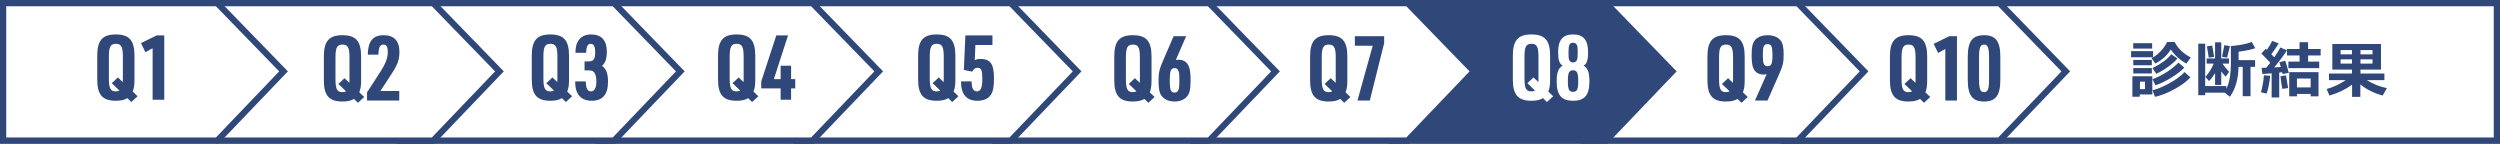
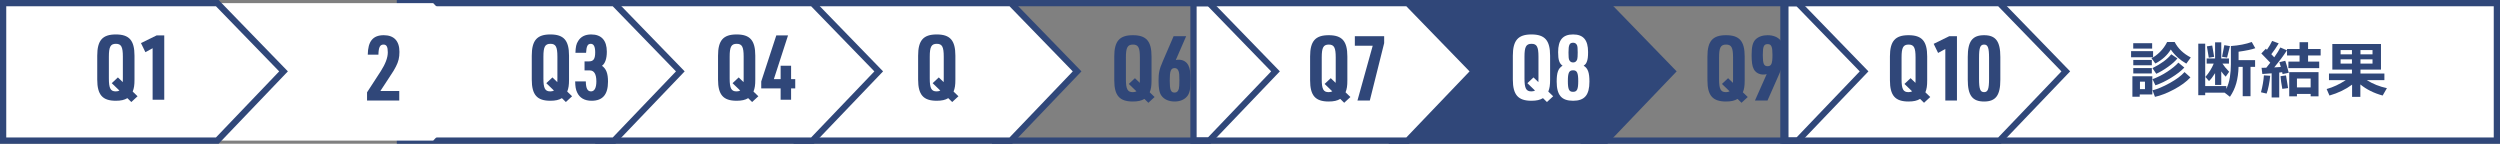
<svg xmlns="http://www.w3.org/2000/svg" version="1.1" id="レイヤー_1" x="0px" y="0px" width="400px" height="23px" viewBox="0 0 400 23" style="enable-background:new 0 0 400 23;" xml:space="preserve">
  <rect x="0" y="0" width="400" height="23" fill="#808080" stroke="none" />
  <style type="text/css">
	.st0{fill:#FFFFFF;}
	.st1{fill:#304779;}
	.st2{enable-background:new    ;}
</style>
  <g id="パス_177" transform="translate(264.847 0.165)">
    <path class="st0" d="M134.653,22.332H20.5V0.338h114.153V22.332z" />
    <path class="st1" d="M21,0.841V21.83h113.153V0.841H21 M20-0.165h115.153v23H20V-0.165z" />
  </g>
  <g id="グループ_1582" transform="translate(285.162)">
    <g id="パス_176" transform="translate(7760 15214.287)">
      <path class="st0" d="M-7725.236-15191.791h-34.264v-21.992h34.266l10.599,10.917L-7725.236-15191.791z" />
      <path class="st1" d="M-7725.449-15192.293l10.117-10.571l-10.113-10.417H-7759v20.988H-7725.449 M-7725.023-15191.287H-7760v-23    h34.977l11.084,11.418L-7725.023-15191.287z" />
    </g>
  </g>
  <g id="パス_175" transform="translate(8012.889 15214.287)">
-     <path class="st0" d="M-7725.236-15191.791h-34.264v-21.992h34.266l10.599,10.917L-7725.236-15191.791z" />
+     <path class="st0" d="M-7725.236-15191.791h-34.264h34.266l10.599,10.917L-7725.236-15191.791z" />
    <path class="st1" d="M-7725.449-15192.293l10.117-10.571l-10.113-10.417H-7759v20.988H-7725.449 M-7725.023-15191.287H-7760v-23   h34.977l11.084,11.418L-7725.023-15191.287z" />
  </g>
  <g id="グループ_1581" transform="translate(222.204)">
    <g id="パス_176-2" transform="translate(7760 15214.287)">
      <path class="st1" d="M-7725.236-15191.791h-34.264v-21.992h34.266l10.599,10.917L-7725.236-15191.791z" />
      <path class="st1" d="M-7725.449-15192.293l10.117-10.571l-10.113-10.417H-7759v20.988H-7725.449 M-7725.023-15191.287H-7760v-23    h34.977l11.084,11.418L-7725.023-15191.287z" />
    </g>
  </g>
  <g id="パス_176-3" transform="translate(7950.46 15214.287)">
    <path class="st0" d="M-7725.236-15191.791h-34.264v-21.992h34.266l10.599,10.917L-7725.236-15191.791z" />
    <path class="st1" d="M-7725.449-15192.293l10.117-10.571l-10.113-10.417H-7759v20.988H-7725.449 M-7725.023-15191.287H-7760v-23   h34.977l11.084,11.418L-7725.023-15191.287z" />
  </g>
  <g id="パス_816" transform="translate(7918.717 15214.287)">
-     <path class="st0" d="M-7725.236-15191.791h-34.264v-21.992h34.266l10.599,10.917L-7725.236-15191.791z" />
    <path class="st1" d="M-7725.449-15192.293l10.117-10.571l-10.113-10.417H-7759v20.988H-7725.449 M-7725.023-15191.287H-7760v-23   h34.977l11.084,11.418L-7725.023-15191.287z" />
  </g>
  <g id="パス_817" transform="translate(7886.974 15214.287)">
    <path class="st0" d="M-7725.236-15191.791h-34.264v-21.992h34.266l10.599,10.917L-7725.236-15191.791z" />
    <path class="st1" d="M-7725.449-15192.293l10.117-10.571l-10.113-10.417H-7759v20.988H-7725.449 M-7725.023-15191.287H-7760v-23   h34.977l11.084,11.418L-7725.023-15191.287z" />
  </g>
  <g id="パス_818" transform="translate(7855.23 15214.287)">
    <path class="st0" d="M-7725.236-15191.791h-34.264v-21.992h34.266l10.599,10.917L-7725.236-15191.791z" />
    <path class="st1" d="M-7725.449-15192.293l10.117-10.571l-10.113-10.417H-7759v20.988H-7725.449 M-7725.023-15191.287H-7760v-23   h34.977l11.084,11.418L-7725.023-15191.287z" />
  </g>
  <g id="パス_819" transform="translate(7823.487 15214.287)">
    <path class="st0" d="M-7725.236-15191.791h-34.264v-21.992h34.266l10.599,10.917L-7725.236-15191.791z" />
    <path class="st1" d="M-7725.449-15192.293l10.117-10.571l-10.113-10.417H-7759v20.988H-7725.449 M-7725.023-15191.287H-7760v-23   h34.977l11.084,11.418L-7725.023-15191.287z" />
  </g>
  <g id="パス_820" transform="translate(7794.546 15214.287)">
    <path class="st0" d="M-7725.236-15191.791h-34.264v-21.992h34.266l10.599,10.917L-7725.236-15191.791z" />
-     <path class="st1" d="M-7725.449-15192.293l10.117-10.571l-10.113-10.417H-7759v20.988H-7725.449 M-7725.023-15191.287H-7760v-23   h34.977l11.084,11.418L-7725.023-15191.287z" />
  </g>
  <g id="パス_821" transform="translate(7760 15214.287)">
    <path class="st0" d="M-7725.236-15191.791h-34.264v-21.992h34.266l10.599,10.917L-7725.236-15191.791z" />
    <path class="st1" d="M-7725.449-15192.293l10.117-10.571l-10.113-10.417H-7759v20.988H-7725.449 M-7725.023-15191.287H-7760v-23   h34.977l11.084,11.418L-7725.023-15191.287z" />
  </g>
  <g class="st2">
    <path class="st1" d="M344.494,9.161h-3.521V8.186h3.521V9.161z M344.372,15.115h-2.017v0.361h-1.172v-3.277h3.188v2.916H344.372z    M344.343,7.776h-3.027V6.908h3.027V7.776z M344.294,10.444h-2.969V9.59h2.969V10.444z M344.294,11.751h-2.969v-0.858h2.969V11.751   z M343.195,14.257v-1.19h-0.801v1.19H343.195z M350.525,9.195l-0.713,0.985c-1.028-0.585-1.856-1.338-2.485-2.258   c-0.566,0.927-1.391,1.673-2.471,2.238l-0.62-0.848c0.442-0.208,0.895-0.539,1.354-0.992c0.461-0.454,0.846-0.988,1.155-1.602   h1.201C348.474,7.752,349.333,8.578,350.525,9.195z M348.386,9.351c-0.349,0.432-0.851,0.882-1.507,1.349   c-0.655,0.466-1.281,0.836-1.877,1.109l-0.61-0.907c1.39-0.69,2.394-1.429,3.013-2.219L348.386,9.351z M349.494,10.81   c-0.504,0.533-1.2,1.073-2.088,1.619c-0.887,0.546-1.734,0.953-2.541,1.219l-0.459-0.99c0.807-0.286,1.594-0.68,2.358-1.183   c0.765-0.501,1.357-0.985,1.777-1.45L349.494,10.81z M350.466,12.38c-0.625,0.683-1.493,1.322-2.604,1.916   c-1.112,0.595-2.135,0.995-3.069,1.2l-0.386-1.048c0.791-0.195,1.711-0.583,2.762-1.165c1.049-0.582,1.834-1.165,2.355-1.751   L350.466,12.38z" />
    <path class="st1" d="M356.215,13.77l-0.01,0.454c0.273-0.543,0.465-1.16,0.574-1.851c0.108-0.69,0.163-1.374,0.163-2.05V7.367   c1.272-0.091,2.386-0.307,3.34-0.649l0.562,0.995c-0.576,0.208-1.467,0.395-2.671,0.561v1.351h2.642v1.068h-0.732v4.701h-1.25   v-4.701h-0.664c-0.029,0.982-0.15,1.855-0.363,2.622c-0.214,0.765-0.551,1.489-1.014,2.172l-0.85-0.658h-3.11v0.4h-1.108V6.986   h1.108v6.783h3.383V13.77z M354.413,11.702c-0.339,0.556-0.663,0.978-0.972,1.268l-0.576-0.658c0.59-0.69,1.031-1.4,1.328-2.131   h-1.128v-0.83h1.348V6.777h0.991v2.575h1.23v0.829h-1.04c0.244,0.383,0.601,0.817,1.069,1.302l-0.552,0.785   c-0.241-0.237-0.478-0.519-0.708-0.844v2.165h-0.991L354.413,11.702L354.413,11.702z M354.262,9.093l-0.859,0.141l-0.298-1.819   l0.85-0.132L354.262,9.093z M356.791,7.377l-0.459,1.838l-0.801-0.132l0.361-1.858L356.791,7.377z" />
    <path class="st1" d="M363.234,12.121c-0.046,0.504-0.126,1.037-0.239,1.599s-0.229,0.98-0.342,1.253l-0.898-0.21   c0.25-0.924,0.406-1.826,0.469-2.706L363.234,12.121z M364.674,15.593h-1.211v-3.862c-0.674,0.059-1.17,0.095-1.489,0.107   l-0.122-0.99c0.27,0,0.521-0.003,0.752-0.01c0.18-0.215,0.393-0.485,0.64-0.809c-0.378-0.41-0.854-0.902-1.431-1.478l0.723-0.756   c0.063,0.059,0.121,0.115,0.176,0.171c0.357-0.517,0.635-0.99,0.83-1.419l1.05,0.39c-0.364,0.621-0.759,1.2-1.182,1.736   l0.469,0.497c0.456-0.644,0.781-1.168,0.977-1.575l1.06,0.458c-0.596,0.907-1.274,1.817-2.036,2.731   c0.306-0.017,0.655-0.039,1.05-0.068c-0.113-0.422-0.189-0.678-0.225-0.766l0.938-0.229c0.156,0.461,0.344,1.104,0.562,1.926   l-0.991,0.2c-0.01-0.052-0.033-0.151-0.068-0.297c-0.121,0.017-0.277,0.036-0.469,0.059v3.984H364.674z M366.095,14.096   l-0.923,0.122c-0.16-0.822-0.256-1.499-0.288-2.029l0.879-0.122L366.095,14.096z M371.075,10.902h-4.932V9.854h1.787v-0.98h-2.007   V7.835h2.007V6.757h1.362v1.078h2.012v1.039h-2.012v0.98h1.782v1.048H371.075z M369.703,15.028h-2.192v0.385h-1.235v-3.872h4.688   v3.872h-1.26v-0.385H369.703z M367.511,13.989h2.192V12.57h-2.192V13.989z" />
    <path class="st1" d="M376.331,13.545c-1.028,0.761-2.235,1.341-3.618,1.741l-0.449-1.039c1.035-0.29,2.056-0.766,3.062-1.429h-2.69   V11.76h3.677v-0.619h-3.14V7.045h7.783v4.096h-3.281v0.619h3.828v1.058h-2.822c0.982,0.612,2.057,1.041,3.223,1.287l-0.679,1.18   c-1.387-0.374-2.577-0.966-3.569-1.775v1.985h-1.323v-1.95H376.331z M376.312,8.006h-1.816v0.688h1.816V8.006z M376.312,9.493   h-1.816v0.678h1.816V9.493z M379.603,8.693V8.006h-1.929v0.688L379.603,8.693L379.603,8.693z M379.603,10.171V9.493h-1.929v0.678   H379.603z" />
  </g>
  <g>
    <path class="st1" d="M20.38,15.703c-0.462,0.289-1.04,0.418-1.848,0.418c-2.137,0-2.974-0.952-2.974-3.403V8.913   c0-2.451,0.837-3.402,2.974-3.402c2.15,0,2.987,0.951,2.987,3.402v3.806c0,0.923-0.072,1.369-0.288,1.932l0.779,0.75l-0.996,0.923   L20.38,15.703z M17.882,13.309l0.982-0.923l0.779,0.75c0.015-0.188,0.015-0.303,0.015-0.577V9.071c0-1.586-0.261-2.061-1.112-2.061   c-0.865,0-1.126,0.475-1.126,2.061v3.489c0,1.572,0.261,2.061,1.098,2.061c0.245,0,0.404-0.043,0.592-0.13L17.882,13.309z" />
    <path class="st1" d="M24.419,7.716L23.264,8.35l-0.708-1.456l2.497-1.225h1.228v10.293h-1.862V7.716z" />
  </g>
  <g>
-     <path class="st1" d="M56.638,15.823c-0.462,0.289-1.04,0.418-1.848,0.418c-2.136,0-2.974-0.952-2.974-3.402V9.034   c0-2.451,0.837-3.402,2.974-3.402c2.151,0,2.988,0.951,2.988,3.402v3.806c0,0.922-0.072,1.369-0.289,1.932l0.779,0.75l-0.996,0.923   L56.638,15.823z M54.14,13.43l0.982-0.922l0.779,0.75c0.015-0.187,0.015-0.302,0.015-0.576V9.193c0-1.586-0.26-2.061-1.112-2.061   c-0.866,0-1.126,0.475-1.126,2.061v3.489c0,1.571,0.26,2.061,1.097,2.061c0.246,0,0.404-0.043,0.592-0.13L54.14,13.43z" />
    <path class="st1" d="M58.729,14.771l2.208-3.402c0.736-1.153,1.111-2.148,1.111-2.999c0-0.879-0.202-1.24-0.678-1.24   c-0.578,0-0.794,0.433-0.823,1.615h-1.704c0.029-2.134,0.823-3.114,2.555-3.114c1.646,0,2.512,0.923,2.512,2.667   c0,0.923-0.159,1.572-0.563,2.35c-0.289,0.562-0.289,0.562-1.227,1.99l-1.256,1.916h3.017v1.528h-5.153v-1.311H58.729z" />
  </g>
  <g>
    <path class="st1" d="M89.905,15.703c-0.462,0.289-1.04,0.418-1.848,0.418c-2.136,0-2.974-0.952-2.974-3.402V8.913   c0-2.451,0.837-3.402,2.974-3.402c2.151,0,2.988,0.951,2.988,3.402v3.806c0,0.922-0.072,1.369-0.289,1.932l0.779,0.75l-0.996,0.923   L89.905,15.703z M87.408,13.309l0.982-0.922l0.779,0.75c0.015-0.187,0.015-0.302,0.015-0.576V9.072c0-1.586-0.26-2.061-1.112-2.061   c-0.866,0-1.126,0.475-1.126,2.061v3.489c0,1.571,0.26,2.061,1.097,2.061c0.246,0,0.404-0.043,0.592-0.13L87.408,13.309z" />
    <path class="st1" d="M93.526,9.821h0.708c0.722,0,0.996-0.389,0.996-1.441c0-0.923-0.231-1.369-0.708-1.369   c-0.505,0-0.693,0.389-0.75,1.441h-1.703c0.029-0.923,0.13-1.427,0.433-1.889c0.433-0.706,1.125-1.052,2.093-1.052   c1.631,0,2.497,0.951,2.497,2.754c0,1.125-0.274,1.903-0.779,2.263c0.678,0.475,0.967,1.211,0.967,2.537   c0,2.062-0.852,3.057-2.627,3.057c-1.126,0-1.92-0.461-2.324-1.356c-0.202-0.432-0.289-0.908-0.303-1.744h1.703   c0.015,1.11,0.26,1.599,0.837,1.599c0.548,0,0.852-0.562,0.852-1.599c0-1.167-0.361-1.758-1.068-1.758h-0.823V9.821H93.526z" />
  </g>
  <g>
    <path class="st1" d="M119.707,15.703c-0.462,0.289-1.04,0.418-1.848,0.418c-2.137,0-2.974-0.952-2.974-3.402V8.913   c0-2.451,0.837-3.402,2.974-3.402c2.15,0,2.987,0.951,2.987,3.402v3.806c0,0.922-0.072,1.369-0.288,1.932l0.779,0.75l-0.996,0.923   L119.707,15.703z M117.209,13.309l0.982-0.922l0.779,0.75c0.015-0.187,0.015-0.302,0.015-0.576V9.072   c0-1.586-0.261-2.061-1.112-2.061c-0.865,0-1.126,0.475-1.126,2.061v3.489c0,1.571,0.261,2.061,1.098,2.061   c0.245,0,0.404-0.043,0.592-0.13L117.209,13.309z" />
    <path class="st1" d="M124.901,14.146h-3.104v-1.111l2.41-7.366h1.877l-2.267,6.992h1.083v-2.148h1.674v2.148h0.664v1.485h-0.664   v1.816H124.9L124.901,14.146L124.901,14.146z" />
  </g>
  <g>
    <path class="st1" d="M151.721,15.703c-0.462,0.289-1.04,0.418-1.848,0.418c-2.136,0-2.974-0.952-2.974-3.402V8.913   c0-2.451,0.837-3.402,2.974-3.402c2.151,0,2.988,0.951,2.988,3.402v3.806c0,0.922-0.072,1.369-0.289,1.932l0.779,0.75l-0.996,0.923   L151.721,15.703z M149.224,13.309l0.982-0.922l0.779,0.75C151,12.95,151,12.835,151,12.561V9.072c0-1.586-0.26-2.061-1.112-2.061   c-0.866,0-1.126,0.475-1.126,2.061v3.489c0,1.571,0.26,2.061,1.097,2.061c0.246,0,0.404-0.043,0.592-0.13L149.224,13.309z" />
-     <path class="st1" d="M154.461,5.669h4.331v1.528h-2.728l-0.101,2.422c0.332-0.144,0.534-0.187,0.909-0.187   c1.603,0,2.165,0.808,2.165,3.099c0,1.383-0.144,2.119-0.534,2.681c-0.39,0.591-1.155,0.909-2.108,0.909   c-1.761,0-2.627-1.009-2.641-3.099h1.703c0,1.095,0.274,1.599,0.837,1.599c0.621,0,0.88-0.576,0.88-2.003   c0-1.37-0.173-1.774-0.765-1.774c-0.375,0-0.635,0.188-0.852,0.62l-1.342-0.274L154.461,5.669z" />
  </g>
  <g>
    <path class="st1" d="M183.105,15.823c-0.462,0.289-1.04,0.418-1.848,0.418c-2.136,0-2.974-0.952-2.974-3.402V9.034   c0-2.451,0.837-3.402,2.974-3.402c2.151,0,2.988,0.951,2.988,3.402v3.806c0,0.922-0.072,1.369-0.289,1.932l0.779,0.75l-0.996,0.923   L183.105,15.823z M180.607,13.43l0.982-0.922l0.779,0.75c0.015-0.187,0.015-0.302,0.015-0.576V9.193   c0-1.586-0.26-2.061-1.112-2.061c-0.866,0-1.126,0.475-1.126,2.061v3.489c0,1.571,0.26,2.061,1.097,2.061   c0.246,0,0.404-0.043,0.592-0.13L180.607,13.43z" />
    <path class="st1" d="M188.126,9.61c0.159-0.043,0.289-0.058,0.462-0.058c0.708,0,1.271,0.332,1.559,0.923   c0.245,0.461,0.346,1.197,0.346,2.364c0,1.456-0.159,2.162-0.621,2.652c-0.447,0.491-1.126,0.75-1.934,0.75   c-0.895,0-1.646-0.318-2.079-0.894c-0.347-0.447-0.491-1.153-0.491-2.407c0-1.297,0.115-1.831,0.693-3.171l1.717-3.979h2.007   L188.126,9.61z M187.159,12.883c0,1.499,0.173,1.931,0.78,1.931c0.346,0,0.563-0.202,0.678-0.619   c0.058-0.246,0.086-0.635,0.086-1.369c0-0.764-0.029-1.153-0.115-1.399c-0.115-0.36-0.332-0.533-0.635-0.533   C187.332,10.894,187.159,11.341,187.159,12.883z" />
  </g>
  <g>
    <path class="st1" d="M214.438,15.823c-0.462,0.289-1.04,0.418-1.848,0.418c-2.137,0-2.974-0.952-2.974-3.402V9.034   c0-2.451,0.837-3.402,2.974-3.402c2.15,0,2.987,0.951,2.987,3.402v3.806c0,0.922-0.072,1.369-0.288,1.932l0.779,0.75l-0.996,0.923   L214.438,15.823z M211.94,13.43l0.982-0.922l0.779,0.75c0.015-0.187,0.015-0.302,0.015-0.576V9.193   c0-1.586-0.261-2.061-1.112-2.061c-0.865,0-1.126,0.475-1.126,2.061v3.489c0,1.571,0.261,2.061,1.098,2.061   c0.245,0,0.404-0.043,0.592-0.13L211.94,13.43z" />
    <path class="st1" d="M219.633,7.318h-2.858V5.79h4.691V6.9l-2.295,9.182h-1.978L219.633,7.318z" />
  </g>
  <g>
    <path class="st0" d="M246.877,15.703c-0.462,0.289-1.039,0.418-1.848,0.418c-2.136,0-2.974-0.952-2.974-3.402V8.913   c0-2.451,0.838-3.402,2.974-3.402c2.151,0,2.988,0.951,2.988,3.402v3.806c0,0.922-0.072,1.369-0.289,1.932l0.779,0.75l-0.995,0.923   L246.877,15.703z M244.38,13.309l0.981-0.922l0.779,0.75c0.015-0.187,0.015-0.302,0.015-0.576V9.072   c0-1.586-0.26-2.061-1.111-2.061c-0.866,0-1.126,0.475-1.126,2.061v3.489c0,1.571,0.26,2.061,1.097,2.061   c0.246,0,0.404-0.043,0.592-0.13L244.38,13.309z" />
    <path class="st0" d="M249.3,8.351c0-1.961,0.751-2.84,2.396-2.84s2.396,0.894,2.396,2.811c0,0.764-0.059,1.225-0.217,1.6   c-0.13,0.289-0.174,0.346-0.491,0.591c0.679,0.418,0.924,1.082,0.924,2.551c0,2.148-0.779,3.057-2.612,3.057   c-1.862,0-2.627-0.909-2.627-3.071c0-1.455,0.245-2.118,0.938-2.537C249.487,10.139,249.3,9.59,249.3,8.351z M250.859,12.964   c0,1.34,0.188,1.729,0.822,1.729c0.649,0,0.837-0.389,0.837-1.715s-0.188-1.73-0.822-1.73   C251.047,11.248,250.859,11.638,250.859,12.964z M250.96,8.394c0,0.692,0.029,0.966,0.101,1.167   c0.116,0.289,0.332,0.433,0.636,0.433c0.332,0,0.549-0.173,0.664-0.519c0.043-0.158,0.072-0.519,0.072-1.081   c0-0.62-0.029-0.951-0.102-1.139c-0.115-0.274-0.332-0.418-0.62-0.418C251.119,6.837,250.96,7.169,250.96,8.394z" />
  </g>
  <g>
    <path class="st1" d="M278.011,15.823c-0.462,0.289-1.04,0.418-1.848,0.418c-2.137,0-2.974-0.952-2.974-3.402V9.034   c0-2.451,0.837-3.402,2.974-3.402c2.15,0,2.987,0.951,2.987,3.402v3.806c0,0.922-0.072,1.369-0.288,1.932l0.779,0.75l-0.996,0.923   L278.011,15.823z M275.513,13.43l0.982-0.922l0.779,0.75c0.015-0.187,0.015-0.302,0.015-0.576V9.193   c0-1.586-0.261-2.061-1.112-2.061c-0.865,0-1.126,0.475-1.126,2.061v3.489c0,1.571,0.261,2.061,1.098,2.061   c0.245,0,0.404-0.043,0.592-0.13L275.513,13.43z" />
    <path class="st1" d="M282.671,11.859c-0.26,0.058-0.332,0.072-0.506,0.072c-0.707,0-1.27-0.317-1.559-0.865   c-0.245-0.433-0.347-1.139-0.347-2.234c0-1.369,0.174-2.047,0.621-2.508c0.447-0.447,1.126-0.692,1.935-0.692   c0.895,0,1.646,0.303,2.078,0.836c0.347,0.433,0.491,1.081,0.491,2.278c0,1.254-0.116,1.744-0.693,3.056l-1.891,4.281h-2.007   L282.671,11.859z M282.05,8.832c0,1.369,0.173,1.759,0.766,1.759c0.605,0,0.779-0.404,0.779-1.802c0-1.326-0.174-1.73-0.766-1.73   C282.209,7.059,282.05,7.419,282.05,8.832z" />
  </g>
  <g>
    <path class="st1" d="M307.211,15.823c-0.462,0.289-1.04,0.418-1.848,0.418c-2.137,0-2.974-0.952-2.974-3.402V9.034   c0-2.451,0.837-3.402,2.974-3.402c2.15,0,2.987,0.951,2.987,3.402v3.806c0,0.922-0.072,1.369-0.288,1.932l0.779,0.75l-0.996,0.923   L307.211,15.823z M304.713,13.43l0.982-0.922l0.779,0.75c0.015-0.187,0.015-0.302,0.015-0.576V9.193   c0-1.586-0.261-2.061-1.112-2.061c-0.865,0-1.126,0.475-1.126,2.061v3.489c0,1.571,0.261,2.061,1.098,2.061   c0.245,0,0.404-0.043,0.592-0.13L304.713,13.43z" />
    <path class="st1" d="M311.25,7.837l-1.154,0.634l-0.708-1.456l2.497-1.225h1.228v10.293h-1.862V7.837H311.25z" />
    <path class="st1" d="M314.843,9.106c0-2.494,0.736-3.474,2.612-3.474c1.862,0,2.599,0.98,2.599,3.474v3.662   c0,2.493-0.736,3.474-2.599,3.474c-1.876,0-2.612-0.981-2.612-3.474V9.106z M318.249,9.265c0-1.643-0.188-2.133-0.794-2.133   c-0.621,0-0.809,0.49-0.809,2.133v3.344c0,1.643,0.188,2.133,0.809,2.133c0.606,0,0.794-0.49,0.794-2.133V9.265z" />
  </g>
</svg>